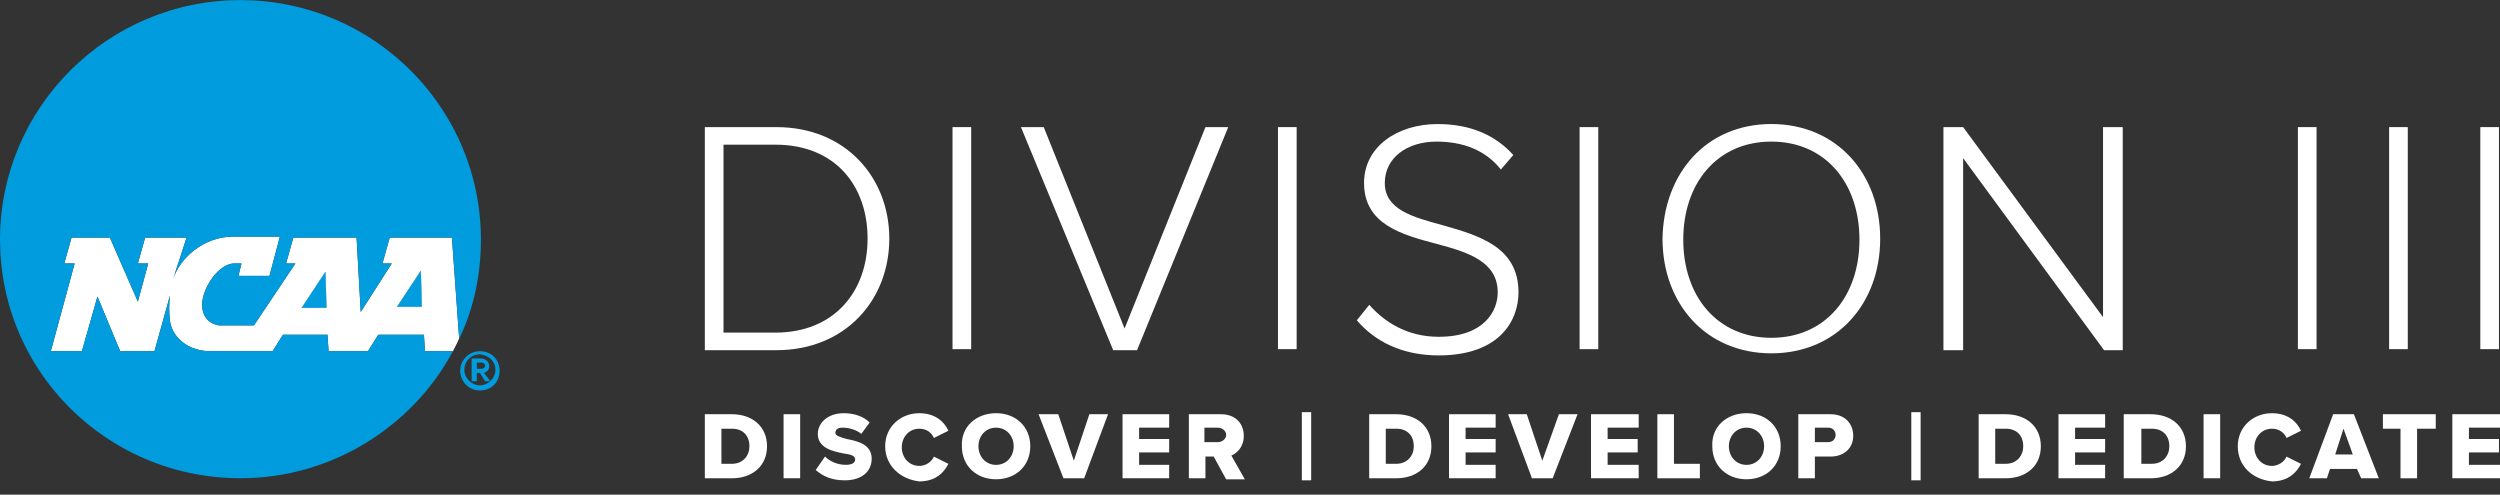
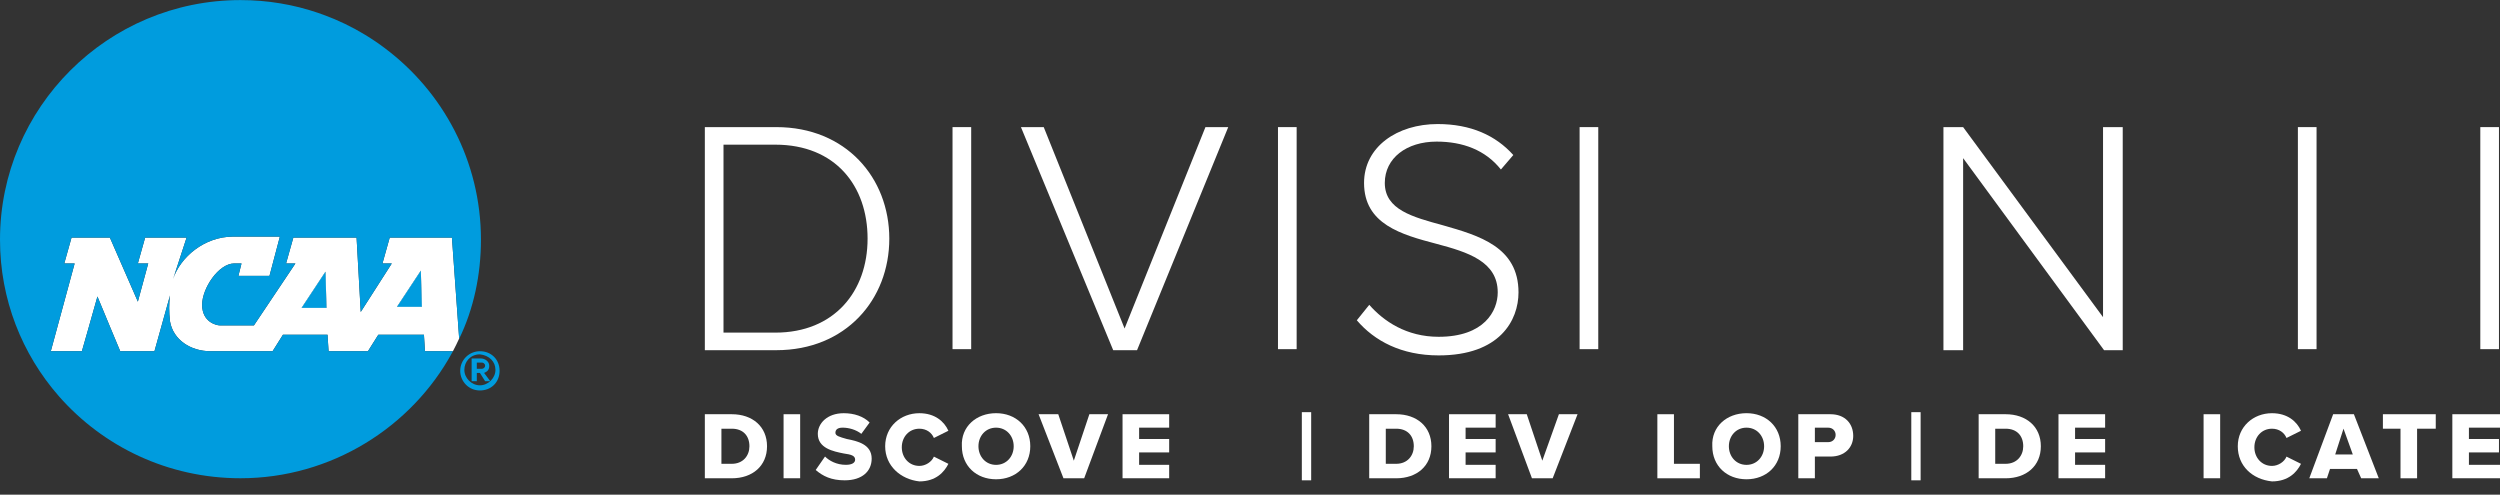
<svg xmlns="http://www.w3.org/2000/svg" width="187" height="37" viewBox="0 0 187 37" fill="none">
  <rect x="0" y="0" width="187" height="37" fill="#333333" stroke="none" />
  <g clip-path="url(#clip0_5208_100910)">
    <path d="M52.722 9.508H58.071C63.264 9.508 66.52 13.293 66.52 17.851C66.52 22.409 63.264 26.194 58.071 26.194H52.722V9.508ZM57.994 24.88C62.414 24.88 64.895 21.79 64.895 17.851C64.895 13.911 62.491 10.821 57.994 10.821H54.118V24.88H57.994Z" fill="white" />
    <path d="M72.645 9.508H71.249V26.117H72.645V9.508Z" fill="white" />
    <path d="M76.366 9.508H78.071L84.119 24.571L90.167 9.508H91.872L85.051 26.194H83.267L76.366 9.508Z" fill="white" />
    <path d="M96.989 9.508H95.593V26.117H96.989V9.508Z" fill="white" />
    <path d="M102.417 22.796C103.502 24.033 105.209 25.192 107.61 25.192C111.022 25.192 112.03 23.26 112.03 21.871C112.03 19.554 109.782 18.859 107.457 18.241C104.821 17.546 102.031 16.773 102.031 13.683C102.031 10.978 104.512 9.279 107.536 9.279C110.017 9.279 111.877 10.129 113.196 11.596L112.267 12.679C111.104 11.211 109.399 10.592 107.459 10.592C105.211 10.592 103.583 11.829 103.583 13.683C103.583 15.691 105.676 16.233 107.924 16.849C110.637 17.622 113.584 18.471 113.584 21.871C113.584 23.957 112.188 26.584 107.615 26.584C104.823 26.584 102.807 25.501 101.49 23.957L102.422 22.799L102.417 22.796Z" fill="white" />
    <path d="M119.55 9.508H118.154V26.117H119.55V9.508Z" fill="white" />
-     <path d="M132.497 9.277C137.382 9.277 140.638 12.986 140.638 17.853C140.638 22.721 137.382 26.429 132.497 26.429C127.613 26.429 124.356 22.721 124.356 17.853C124.433 12.986 127.613 9.277 132.497 9.277ZM132.497 10.591C128.465 10.591 125.908 13.681 125.908 17.929C125.908 22.178 128.468 25.268 132.497 25.268C136.527 25.268 139.087 22.178 139.087 17.929C139.087 13.681 136.527 10.591 132.497 10.591Z" fill="white" />
    <path d="M146.842 11.827V26.196H145.369V9.508H146.842L157.307 23.722V9.508H158.78V26.194H157.384L146.839 11.825L146.842 11.827Z" fill="white" />
    <path d="M173.278 9.508H171.882V26.117H173.278V9.508Z" fill="white" />
-     <path d="M180.102 9.508H178.706V26.117H180.102V9.508Z" fill="white" />
    <path d="M186.923 9.508H185.527V26.117H186.923V9.508Z" fill="white" />
    <path d="M52.722 30.984H54.738C56.289 30.984 57.374 31.912 57.374 33.38C57.374 34.848 56.289 35.776 54.738 35.776H52.722V30.987V30.984ZM54.738 34.693C55.59 34.693 56.057 34.075 56.057 33.38C56.057 32.607 55.593 32.067 54.738 32.067H53.962V34.693H54.738Z" fill="white" />
    <path d="M59.852 30.984H58.611V35.773H59.852V30.984Z" fill="white" />
    <path d="M61.715 34.151C62.024 34.46 62.568 34.769 63.267 34.769C63.731 34.769 63.964 34.614 63.964 34.384C63.964 34.075 63.655 33.998 63.111 33.92C62.335 33.765 61.172 33.535 61.172 32.452C61.172 31.679 61.868 30.908 63.111 30.908C63.887 30.908 64.584 31.141 65.048 31.603L64.428 32.452C64.04 32.143 63.497 31.988 63.032 31.988C62.644 31.988 62.489 32.143 62.489 32.374C62.489 32.604 62.8 32.683 63.341 32.837C64.117 32.992 65.201 33.223 65.201 34.305C65.201 35.233 64.505 35.928 63.185 35.928C62.177 35.928 61.557 35.618 61.014 35.155L61.71 34.151H61.715Z" fill="white" />
    <path d="M66.211 33.38C66.211 31.912 67.375 30.908 68.768 30.908C69.932 30.908 70.629 31.527 70.94 32.221L69.855 32.761C69.7 32.376 69.312 32.067 68.77 32.067C67.995 32.067 67.454 32.685 67.454 33.458C67.454 34.231 67.997 34.85 68.77 34.85C69.235 34.85 69.702 34.541 69.855 34.155L70.94 34.695C70.629 35.314 70.008 36.009 68.768 36.009C67.372 35.854 66.211 34.85 66.211 33.382V33.38Z" fill="white" />
    <path d="M74.505 30.906C75.978 30.906 77.065 31.91 77.065 33.378C77.065 34.846 75.98 35.85 74.505 35.85C73.03 35.85 71.948 34.846 71.948 33.378C71.871 31.91 73.033 30.906 74.505 30.906ZM74.505 31.989C73.729 31.989 73.188 32.607 73.188 33.38C73.188 34.154 73.732 34.772 74.505 34.772C75.278 34.772 75.824 34.154 75.824 33.38C75.824 32.607 75.281 31.989 74.505 31.989Z" fill="white" />
    <path d="M77.686 30.984H79.158L80.322 34.46L81.485 30.984H82.881L81.097 35.773H79.546L77.686 30.984Z" fill="white" />
    <path d="M83.966 30.984H87.454V31.988H85.206V32.837H87.454V33.841H85.206V34.769H87.454V35.773H83.966V30.984Z" fill="white" />
-     <path d="M90.787 34.151H90.167V35.773H88.927V30.984H91.331C92.415 30.984 93.035 31.679 93.035 32.607C93.035 33.456 92.492 33.92 92.104 34.075L93.112 35.852H91.716L90.785 34.153L90.787 34.151ZM91.099 31.988H90.09V33.071H91.099C91.407 33.071 91.719 32.84 91.719 32.531C91.719 32.221 91.407 31.991 91.099 31.991V31.988Z" fill="white" />
    <path d="M98.076 30.83H97.377V35.928H98.076V30.83Z" fill="white" />
    <path d="M102.417 30.984H104.433C105.985 30.984 107.069 31.912 107.069 33.38C107.069 34.848 105.985 35.776 104.433 35.776H102.417V30.987V30.984ZM104.433 34.693C105.285 34.693 105.752 34.075 105.752 33.38C105.752 32.607 105.288 32.067 104.433 32.067H103.657V34.693H104.433Z" fill="white" />
    <path d="M108.386 30.984H111.874V31.988H109.626V32.837H111.874V33.841H109.626V34.769H111.874V35.773H108.386V30.984Z" fill="white" />
    <path d="M112.806 30.984H114.202L115.365 34.46L116.606 30.984H118.001L116.141 35.773H114.589L112.806 30.984Z" fill="white" />
-     <path d="M119.007 30.984H122.574V31.988H120.25V32.837H122.498V33.841H120.25V34.769H122.574V35.773H119.007V30.984Z" fill="white" />
    <path d="M123.971 30.984H125.211V34.693H127.15V35.776H123.971V30.987V30.984Z" fill="white" />
    <path d="M130.637 30.906C132.109 30.906 133.197 31.91 133.197 33.378C133.197 34.846 132.112 35.85 130.637 35.85C129.162 35.85 128.08 34.846 128.08 33.378C128.003 31.91 129.164 30.906 130.637 30.906ZM130.637 31.989C129.861 31.989 129.32 32.607 129.32 33.38C129.32 34.154 129.864 34.772 130.637 34.772C131.41 34.772 131.956 34.154 131.956 33.38C131.956 32.607 131.413 31.989 130.637 31.989Z" fill="white" />
    <path d="M134.513 30.984H136.917C138.001 30.984 138.621 31.679 138.621 32.607C138.621 33.456 138.001 34.151 136.917 34.151H135.753V35.773H134.513V30.984ZM136.761 31.988H135.753V33.071H136.761C137.07 33.071 137.305 32.84 137.305 32.531C137.305 32.221 137.072 31.991 136.761 31.991V31.988Z" fill="white" />
    <path d="M143.662 30.83H142.965V35.928H143.662V30.83Z" fill="white" />
    <path d="M148.003 30.984H150.019C151.571 30.984 152.655 31.912 152.655 33.38C152.655 34.848 151.571 35.776 150.019 35.776H148.003V30.987V30.984ZM150.019 34.693C150.871 34.693 151.338 34.075 151.338 33.38C151.338 32.607 150.874 32.067 150.019 32.067H149.243V34.693H150.019Z" fill="white" />
    <path d="M153.975 30.984H157.463V31.988H155.215V32.837H157.463V33.841H155.215V34.769H157.463V35.773H153.975V30.984Z" fill="white" />
-     <path d="M158.856 30.984H160.872C162.424 30.984 163.509 31.912 163.509 33.38C163.509 34.848 162.424 35.776 160.872 35.776H158.856V30.987V30.984ZM160.949 34.693C161.802 34.693 162.266 34.075 162.266 33.38C162.266 32.607 161.802 32.067 160.949 32.067H160.173V34.693H160.949Z" fill="white" />
    <path d="M166.068 30.984H164.828V35.773H166.068V30.984Z" fill="white" />
    <path d="M167.386 33.38C167.386 31.912 168.549 30.908 169.943 30.908C171.107 30.908 171.803 31.527 172.115 32.221L171.03 32.761C170.874 32.376 170.486 32.067 169.945 32.067C169.17 32.067 168.628 32.685 168.628 33.458C168.628 34.231 169.172 34.85 169.945 34.85C170.41 34.85 170.877 34.541 171.03 34.155L172.115 34.695C171.803 35.314 171.183 36.009 169.943 36.009C168.47 35.854 167.386 34.85 167.386 33.382V33.38Z" fill="white" />
    <path d="M176.302 35.078H174.285L174.053 35.773H172.736L174.52 30.984H176.072L177.932 35.773H176.615L176.304 35.078H176.302ZM174.673 33.996H175.99L175.294 32.064L174.673 33.996Z" fill="white" />
    <path d="M179.558 32.067H178.241V30.984H182.194V32.067H180.798V35.776H179.558V32.067Z" fill="white" />
    <path d="M183.435 30.984H187V31.988H184.675V32.837H186.923V33.841H184.675V34.769H187V35.773H183.435V30.984Z" fill="white" />
    <path d="M33.804 17.773H29.151L28.608 19.705H29.307L26.982 23.335L26.671 17.773H21.942L21.398 19.705H22.098L18.994 24.339H16.437C16.205 24.339 15.118 24.108 15.118 22.795C15.118 21.558 16.358 19.705 17.522 19.705H18.065C17.986 20.014 17.833 20.633 17.833 20.633H20.158L20.934 17.697H17.445C15.274 17.697 13.49 19.241 12.949 20.864L13.957 17.773H10.856L10.312 19.705H11.088L10.312 22.562L8.22 17.773H5.351L4.808 19.705H5.584L3.8 26.271H6.125C6.125 26.271 7.056 23.026 7.288 22.177C7.6 22.95 8.993 26.271 8.993 26.271H11.553L12.716 22.101C12.637 22.717 12.637 23.335 12.716 24.03C12.949 25.422 14.266 26.271 15.738 26.271H20.39L21.166 25.036H24.499L24.578 26.271H27.523L28.299 25.036H31.711L31.788 26.271H33.878C34.043 25.962 34.199 25.645 34.345 25.324L33.804 17.773ZM22.562 23.026L24.346 20.324L24.422 23.026H22.562ZM29.695 22.95L31.479 20.245L31.555 22.95H29.695Z" fill="white" />
    <path d="M22.562 23.027L24.346 20.324L24.423 23.027H22.562Z" fill="white" />
    <path d="M29.695 22.951L31.479 20.246L31.556 22.951H29.695Z" fill="white" />
    <path d="M24.346 20.324L22.562 23.026H24.422L24.346 20.324ZM31.479 20.246L29.695 22.95H31.555L31.479 20.246ZM28.761 3.584C28.646 3.496 28.529 3.41 28.414 3.329C28.297 3.246 28.179 3.163 28.06 3.084C27.94 3.001 27.818 2.922 27.698 2.846C27.578 2.768 27.456 2.692 27.332 2.616C26.345 2.016 25.299 1.509 24.202 1.11C24.066 1.057 23.927 1.01 23.788 0.962C21.968 0.341 20.017 0.006 17.986 0.006C8.064 0.006 0 8.039 0 17.928C0 22.41 1.657 26.495 4.389 29.619C4.394 29.626 4.401 29.63 4.403 29.635C7.705 33.401 12.568 35.773 17.986 35.773C24.772 35.773 30.787 31.955 33.828 26.366C33.847 26.336 33.864 26.302 33.88 26.271H31.788L31.711 25.037H28.299L27.523 26.271H24.578L24.499 25.037H21.166L20.39 26.271H15.738C14.266 26.271 12.949 25.422 12.716 24.03C12.637 23.336 12.637 22.717 12.716 22.101L11.553 26.271H8.993C8.993 26.271 7.6 22.95 7.288 22.177C7.056 23.026 6.125 26.271 6.125 26.271H3.8L5.584 19.706H4.808L5.351 17.774H8.22L10.312 22.563L11.088 19.706H10.312L10.856 17.774H13.957L12.949 20.864C13.49 19.242 15.274 17.698 17.445 17.698H20.934L20.158 20.633H17.833C17.833 20.633 17.986 20.015 18.066 19.706H17.522C16.358 19.706 15.118 21.559 15.118 22.796C15.118 24.109 16.205 24.34 16.437 24.34H18.994L22.098 19.706H21.398L21.942 17.774H26.671L26.982 23.336L29.307 19.706H28.608L29.151 17.774H33.804L34.345 25.325V25.344C35.432 23.105 35.975 20.555 35.975 17.928C35.975 12.065 33.138 6.852 28.761 3.584Z" fill="#009CDE" />
    <path d="M35.896 26.271C35.121 26.271 34.424 26.89 34.424 27.739C34.424 28.512 35.044 29.207 35.896 29.207C36.749 29.207 37.369 28.588 37.369 27.739C37.369 26.89 36.749 26.271 35.896 26.271ZM37.06 27.663C37.06 28.282 36.517 28.822 35.896 28.822C35.276 28.822 34.733 28.282 34.733 27.663C34.733 27.045 35.197 26.505 35.896 26.505C36.593 26.581 37.06 27.045 37.06 27.663Z" fill="#009CDE" />
    <path d="M36.595 27.355C36.595 27.045 36.286 26.814 35.975 26.814H35.278V28.513H35.666V27.895H35.898L36.286 28.513H36.674L36.21 27.895C36.365 27.818 36.598 27.74 36.598 27.355H36.595ZM36.286 27.355C36.286 27.509 36.131 27.585 36.054 27.585H35.666V27.121H36.054C36.131 27.121 36.286 27.198 36.286 27.352V27.355Z" fill="#009CDE" />
  </g>
  <defs>
    <clipPath id="clip0_5208_100910">
      <rect width="187" height="36" fill="white" transform="translate(0 0.006)" />
    </clipPath>
  </defs>
</svg>